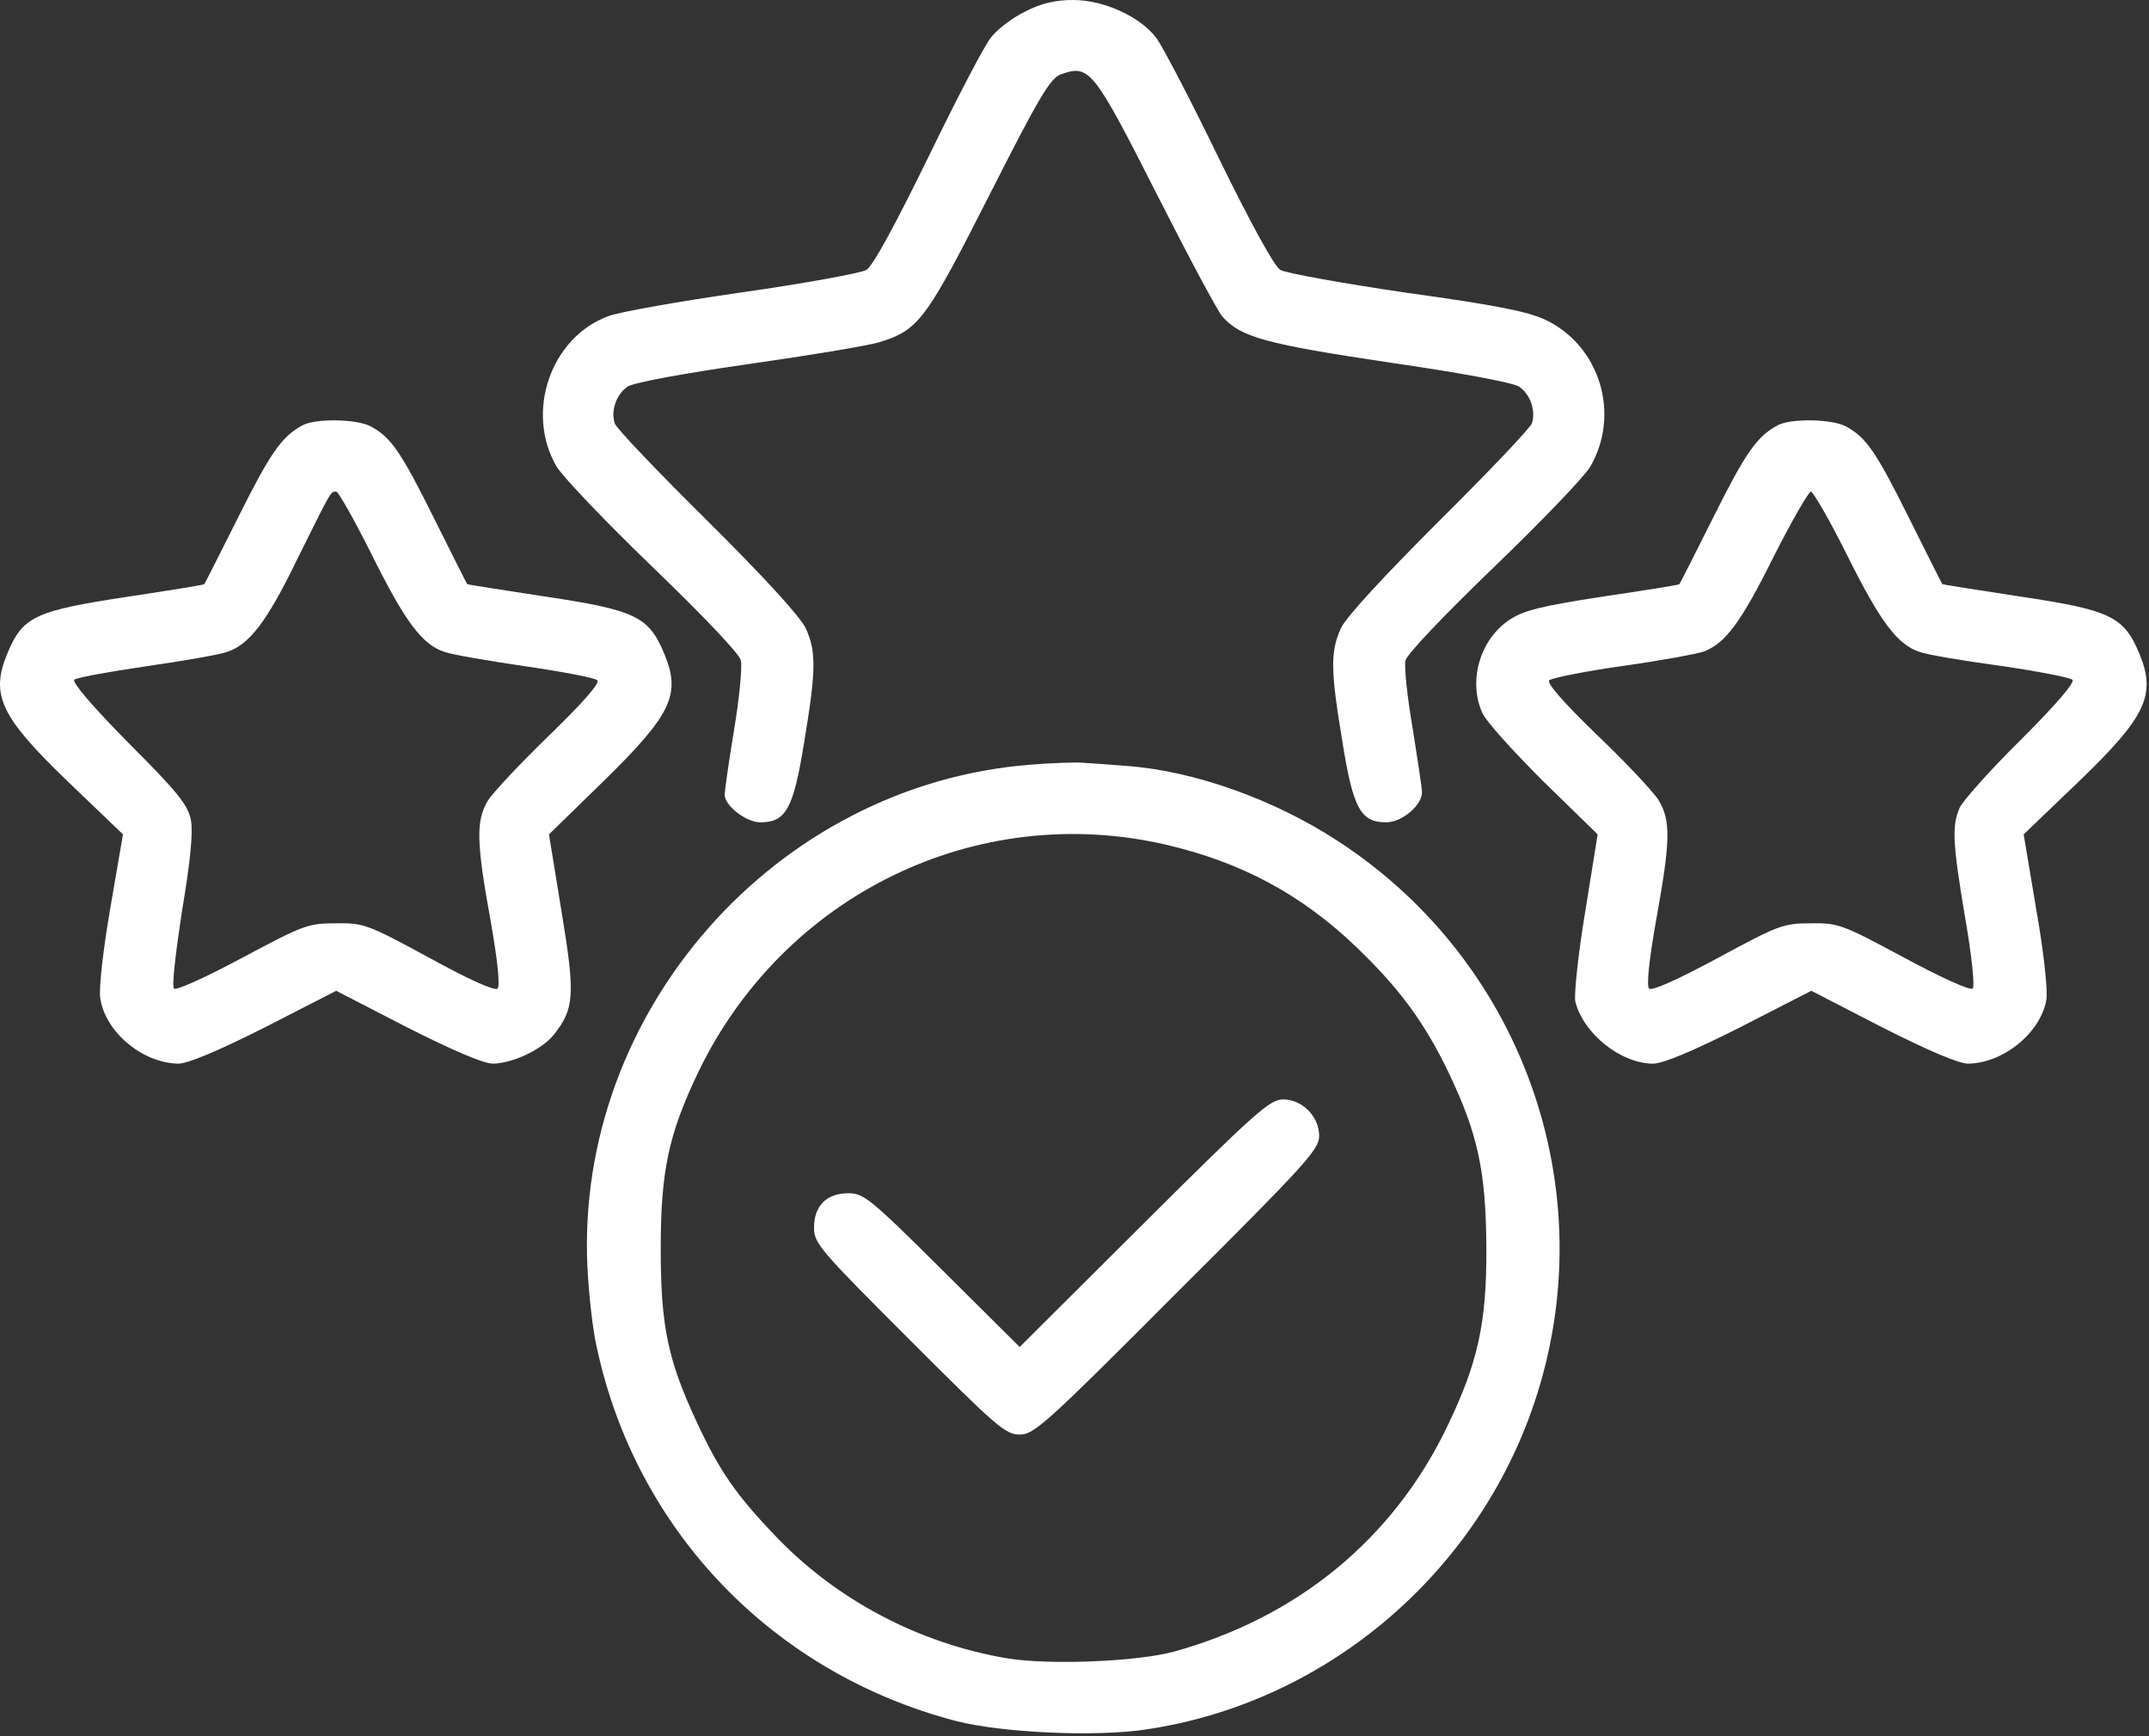
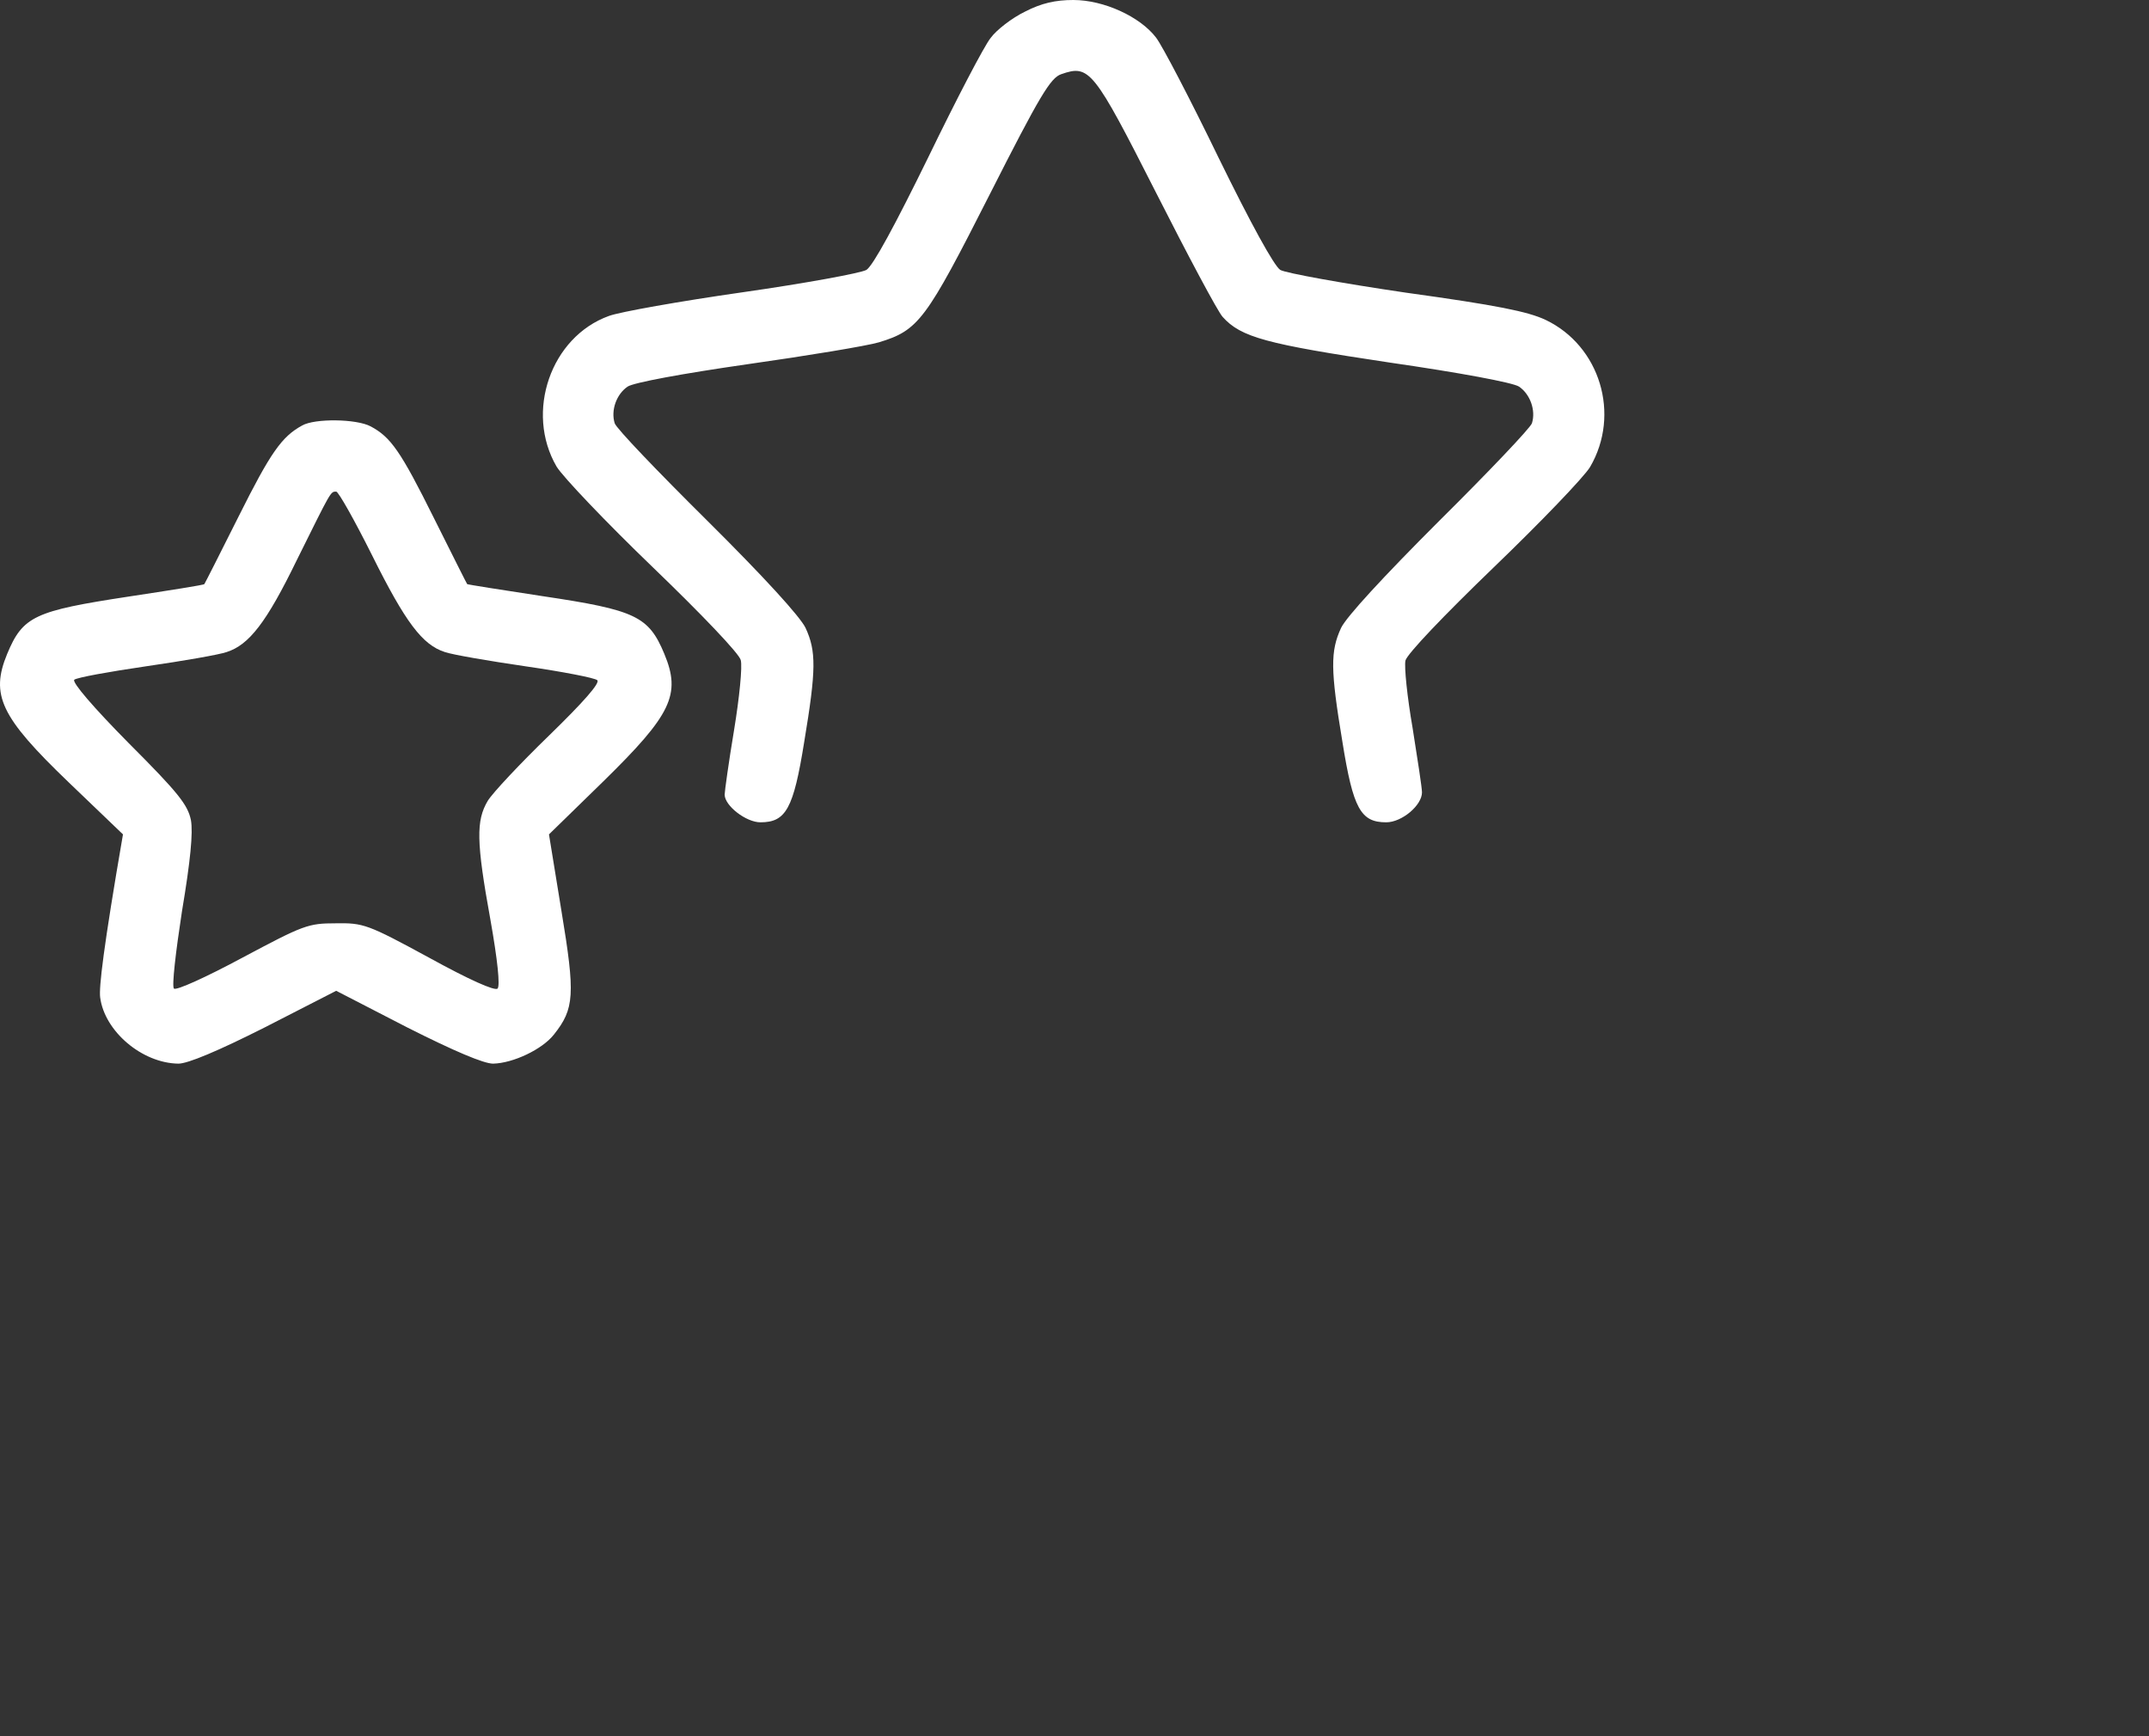
<svg xmlns="http://www.w3.org/2000/svg" width="641" height="518" viewBox="0 0 641 518" fill="none">
  <rect x="0" y="0" width="641" height="518" fill="#333333" stroke="none" />
  <path d="M305.748 3.466C301.881 5.333 297.214 8.933 295.481 11.333C293.614 13.6 285.214 29.733 276.814 47.066C267.081 66.933 260.414 79.333 258.414 80.533C256.814 81.466 240.148 84.533 221.481 87.2C202.814 89.866 184.814 93.066 181.614 94.266C164.281 100.533 156.548 122.933 166.014 139.2C167.881 142.266 180.814 155.866 194.814 169.333C209.481 183.466 220.548 195.066 220.948 196.933C221.481 198.8 220.548 208.133 218.948 217.866C217.348 227.466 216.148 236.133 216.148 237.066C216.148 240.4 222.548 245.333 226.814 245.333C234.414 245.333 236.681 241.333 239.881 221.333C243.481 199.733 243.481 194.266 240.281 187.333C238.681 184 228.014 172.266 210.948 155.333C196.281 140.8 183.748 127.733 183.348 126.266C182.148 122.4 183.881 117.6 187.214 115.333C189.081 114.133 203.481 111.466 222.948 108.666C240.814 106.133 258.548 103.2 262.148 102.133C274.014 98.533 276.148 95.6 295.214 58C310.148 28.533 313.348 23.2 316.548 22.133C324.948 19.2 326.148 20.666 344.814 57.466C354.414 76.4 363.214 92.933 364.681 94.533C370.148 100.666 377.881 102.666 414.281 108.133C435.481 111.2 451.214 114.133 453.081 115.333C456.414 117.6 458.148 122.4 456.948 126.266C456.548 127.6 444.148 140.666 429.348 155.333C412.548 172.133 401.614 184 400.014 187.333C396.814 194.266 396.814 199.733 400.414 221.333C403.614 241.333 405.881 245.333 413.481 245.333C418.148 245.333 424.148 240.266 424.148 236.4C424.148 235.066 422.814 226.4 421.348 217.2C419.748 208 418.814 198.933 419.214 197.066C419.748 195.066 430.548 183.733 445.481 169.333C459.481 155.866 472.414 142.4 474.281 139.333C483.481 123.6 477.214 103.2 461.081 95.466C455.748 92.933 446.414 91.066 419.481 87.333C400.414 84.533 383.481 81.466 381.881 80.533C380.014 79.333 373.081 66.666 363.481 47.066C355.081 29.733 346.681 13.6 344.814 11.2C340.014 4.933 329.214 -0 320.148 -0C314.814 -0 310.681 0.933 305.748 3.466Z" fill="white" />
-   <path d="M90.147 126.933C84.013 130.266 80.68 135.066 71.213 154C65.747 164.933 61.08 174.133 60.947 174.266C60.813 174.533 50.547 176.133 38.28 178C10.28 182.266 6.813 183.866 2.147 195.066C-2.92 207.333 0.147 213.866 20.413 233.333L36.68 248.933L32.947 270.666C30.814 282.933 29.48 294.666 29.88 297.6C31.213 307.733 42.413 317.2 53.214 317.333C56.014 317.333 64.947 313.6 78.947 306.533L100.28 295.6L121.48 306.533C135.48 313.6 144.28 317.333 147.08 317.333C153.08 317.2 161.747 313.066 165.213 308.666C171.347 300.933 171.613 296.8 167.48 271.866L163.747 248.933L180.013 233.066C200.28 213.2 203.213 207.2 198.147 195.066C193.48 183.866 189.613 182 161.88 177.866C149.613 176 139.48 174.4 139.347 174.266C139.213 174.133 134.813 165.333 129.48 154.666C119.48 134.533 116.547 130.4 110.547 127.2C106.28 124.933 93.88 124.8 90.147 126.933ZM110.947 165.6C120.947 185.733 126.013 192.4 132.68 194.533C134.947 195.333 145.88 197.2 156.813 198.8C167.88 200.4 177.48 202.266 178.147 202.933C179.08 203.733 174.013 209.466 163.88 219.333C155.213 227.733 146.947 236.533 145.48 238.933C142.013 244.8 142.013 250.933 146.28 274.4C148.413 286.4 149.213 294.133 148.413 294.933C147.613 295.733 139.88 292.266 128.013 285.733C109.613 275.733 108.413 275.333 100.147 275.466C91.88 275.466 90.547 276 72.28 285.733C61.614 291.466 52.547 295.6 51.88 294.933C51.214 294.266 52.413 284 54.28 271.866C56.813 256.8 57.614 248.4 56.947 244.666C56.014 240.133 53.214 236.533 38.413 221.733C27.747 210.933 21.48 203.6 22.147 202.8C22.947 202.133 32.547 200.4 43.48 198.8C54.547 197.2 65.347 195.333 67.614 194.533C74.28 192.4 79.48 185.733 88.547 167.066C98.814 146.4 98.547 146.666 100.28 146.666C100.947 146.666 105.747 155.2 110.947 165.6Z" fill="white" />
-   <path d="M530.147 126.933C524.014 130.266 520.68 135.066 511.214 154C505.747 164.933 501.08 174.133 500.947 174.266C500.814 174.533 490.547 176.133 478.014 178C459.747 180.8 454.547 182.133 450.414 184.8C441.614 190.533 437.88 202.8 442.014 212.4C442.947 214.933 451.214 224 460.147 232.933L476.547 248.933L472.814 272.133C470.68 284.933 469.48 296.933 469.88 298.8C472.28 308.4 483.48 317.333 493.08 317.333C496.014 317.333 504.947 313.6 518.947 306.533L540.28 295.6L561.48 306.533C575.48 313.6 584.28 317.333 587.08 317.333C597.614 317.2 608.814 308 610.414 298.133C610.814 295.333 609.614 284 607.347 271.2L603.614 248.933L619.88 233.333C640.147 213.866 643.214 207.333 638.147 195.066C633.48 183.866 629.614 182 601.88 177.866C589.614 176 579.48 174.4 579.347 174.266C579.214 174.133 574.814 165.333 569.48 154.666C559.48 134.533 556.547 130.4 550.547 127.2C546.28 124.933 533.88 124.8 530.147 126.933ZM550.947 165.6C560.947 185.733 566.014 192.4 572.68 194.533C574.947 195.333 585.88 197.2 596.814 198.666C607.88 200.266 617.347 202.133 618.147 202.8C618.947 203.6 613.48 210 602.814 220.666C593.614 229.733 585.48 238.933 584.547 240.933C582.147 246.4 582.414 251.466 586.147 273.733C588.147 285.2 589.08 294.266 588.414 294.933C587.747 295.6 579.08 291.733 568.014 285.733C549.614 275.866 548.414 275.333 540.147 275.466C531.88 275.466 530.547 276 512.28 285.866C500.414 292.266 492.68 295.733 491.88 294.933C491.08 294.133 491.88 286.4 494.014 274.4C498.28 250.8 498.414 244.8 494.68 238.666C493.08 236.133 484.814 227.333 476.28 219.2C466.147 209.333 461.214 203.733 462.147 202.933C462.947 202.266 472.814 200.266 484.147 198.666C495.48 197.066 506.28 195.066 508.147 194.4C514.547 192 519.214 185.866 528.947 166.266C534.414 155.466 539.48 146.666 540.147 146.666C540.814 146.666 545.747 155.2 550.947 165.6Z" fill="white" />
-   <path d="M307.48 228.133C231.346 234 171.613 301.867 175.213 378C175.613 386 176.813 396.933 178.013 402C189.746 456.667 230.546 499.2 285.213 513.467C298.68 516.933 326.547 518.267 341.613 516C393.88 508.4 438.68 471.467 456.68 421.333C479.347 358.133 455.613 287.733 399.08 250.933C380.147 238.533 356.147 230 336.28 228.533C331.48 228.133 325.747 227.733 323.48 227.6C321.347 227.333 314.146 227.6 307.48 228.133ZM347.747 252C370.147 257.2 388.147 266.8 404.547 282.533C417.347 294.8 424.947 305.067 432.147 320.133C440.813 338.267 443.213 349.467 443.347 372C443.48 394.933 440.813 406.667 431.48 426C415.347 459.333 386.813 482.667 350.013 492.8C339.08 495.733 313.213 496.8 300.68 494.8C274.146 490.4 249.08 477.2 230.68 457.6C219.48 445.867 214.546 438.667 208.013 424.667C199.213 405.867 197.08 395.733 197.08 372.667C197.08 349.467 199.346 338.667 208.146 320.133C233.613 267.067 291.08 238.933 347.747 252Z" fill="white" />
-   <path d="M341.213 364.933L304.146 401.867L281.079 378.933C259.613 357.6 257.613 356 253.079 356C246.546 356 242.812 359.733 242.812 366.267C242.812 370.933 244.413 372.8 271.213 399.6C297.213 425.6 299.879 428 304.146 428C308.413 428 311.879 424.933 351.079 385.6C389.479 347.333 393.479 342.933 393.479 338.933C393.479 333.067 388.413 328 382.679 328C378.813 328 374.413 331.867 341.213 364.933Z" fill="white" />
+   <path d="M90.147 126.933C84.013 130.266 80.68 135.066 71.213 154C65.747 164.933 61.08 174.133 60.947 174.266C60.813 174.533 50.547 176.133 38.28 178C10.28 182.266 6.813 183.866 2.147 195.066C-2.92 207.333 0.147 213.866 20.413 233.333L36.68 248.933C30.814 282.933 29.48 294.666 29.88 297.6C31.213 307.733 42.413 317.2 53.214 317.333C56.014 317.333 64.947 313.6 78.947 306.533L100.28 295.6L121.48 306.533C135.48 313.6 144.28 317.333 147.08 317.333C153.08 317.2 161.747 313.066 165.213 308.666C171.347 300.933 171.613 296.8 167.48 271.866L163.747 248.933L180.013 233.066C200.28 213.2 203.213 207.2 198.147 195.066C193.48 183.866 189.613 182 161.88 177.866C149.613 176 139.48 174.4 139.347 174.266C139.213 174.133 134.813 165.333 129.48 154.666C119.48 134.533 116.547 130.4 110.547 127.2C106.28 124.933 93.88 124.8 90.147 126.933ZM110.947 165.6C120.947 185.733 126.013 192.4 132.68 194.533C134.947 195.333 145.88 197.2 156.813 198.8C167.88 200.4 177.48 202.266 178.147 202.933C179.08 203.733 174.013 209.466 163.88 219.333C155.213 227.733 146.947 236.533 145.48 238.933C142.013 244.8 142.013 250.933 146.28 274.4C148.413 286.4 149.213 294.133 148.413 294.933C147.613 295.733 139.88 292.266 128.013 285.733C109.613 275.733 108.413 275.333 100.147 275.466C91.88 275.466 90.547 276 72.28 285.733C61.614 291.466 52.547 295.6 51.88 294.933C51.214 294.266 52.413 284 54.28 271.866C56.813 256.8 57.614 248.4 56.947 244.666C56.014 240.133 53.214 236.533 38.413 221.733C27.747 210.933 21.48 203.6 22.147 202.8C22.947 202.133 32.547 200.4 43.48 198.8C54.547 197.2 65.347 195.333 67.614 194.533C74.28 192.4 79.48 185.733 88.547 167.066C98.814 146.4 98.547 146.666 100.28 146.666C100.947 146.666 105.747 155.2 110.947 165.6Z" fill="white" />
</svg>